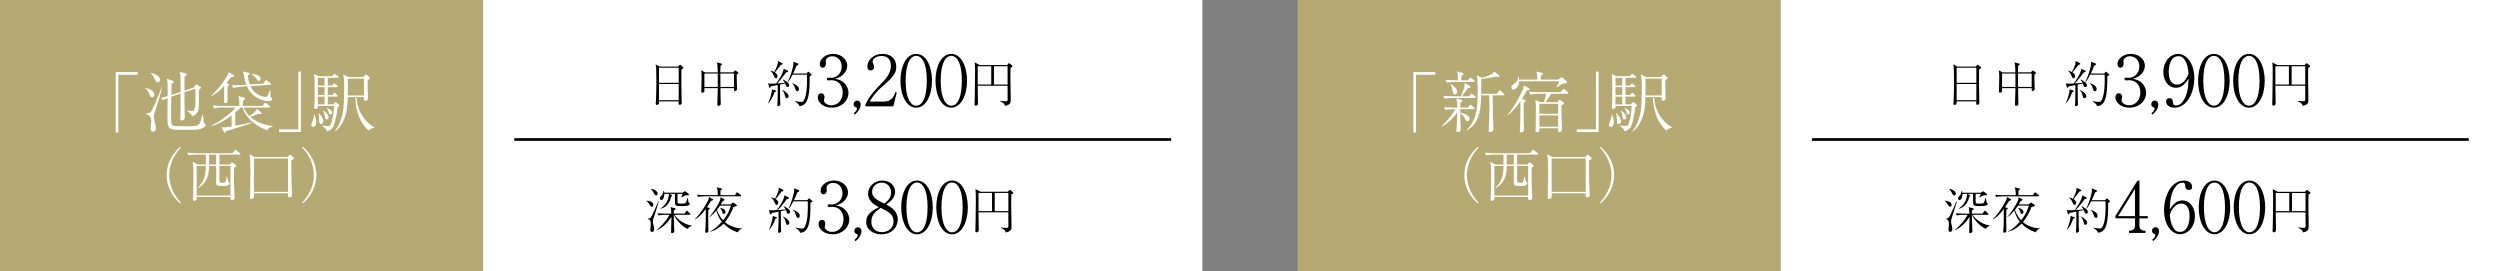
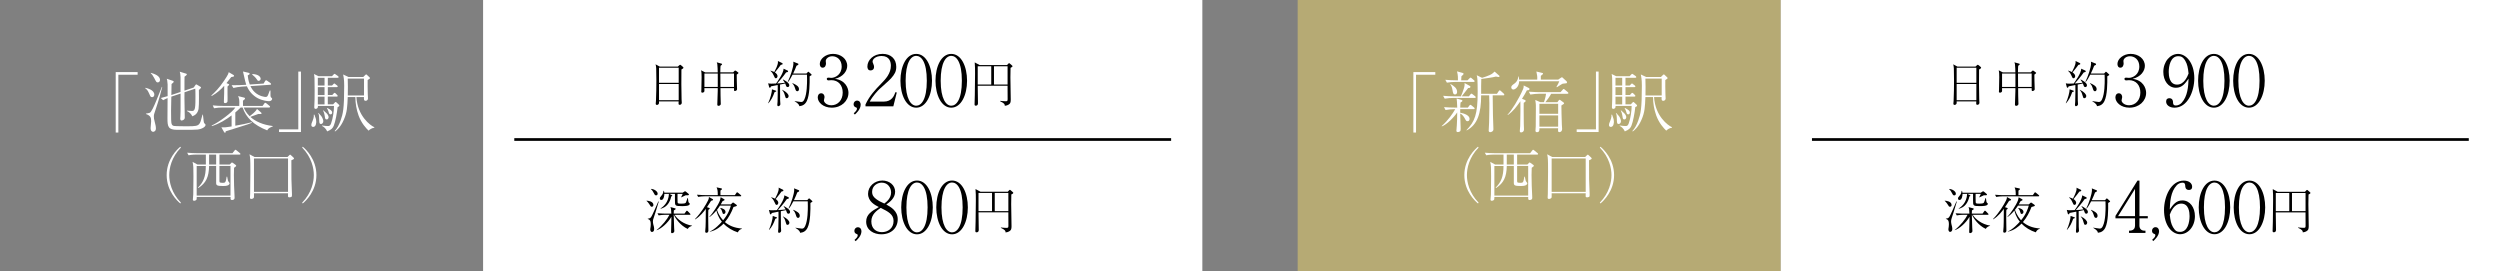
<svg xmlns="http://www.w3.org/2000/svg" id="_レイヤー_2" viewBox="0 0 1310 142.22">
  <rect x="0" y="0" width="1310" height="142.22" fill="#808080" stroke="none" />
  <defs>
    <style>.cls-1{fill:#fff;}.cls-2{fill:#b6aa74;}.cls-3{fill:none;stroke:#000;stroke-miterlimit:10;stroke-width:1.42px;}</style>
  </defs>
  <g id="_レイヤー_1-2">
-     <rect class="cls-2" width="253.14" height="142.22" />
    <rect class="cls-1" x="253.14" width="376.89" height="142.22" />
    <path class="cls-1" d="m60.63,37.77h11.49v1.39h-10.1v30.29h-1.39v-31.69Z" />
    <path class="cls-1" d="m79.71,50.9c-.77,0-.87-.28-1.46-1.67-.91-2.05-1.29-2.33-2.16-2.99v-.24c1.18.24,4.77,1.15,4.77,3.59,0,.45-.21,1.32-1.15,1.32Zm1.85,6.44c-.84,2.47-.94,2.72-.94,3.73,0,.87.07,1.29.49,2.92.28,1.04.59,2.33.59,3.27,0,1.6-1.15,1.81-1.46,1.81-.49,0-1.32-.35-1.32-1.98,0-.56.28-2.99.28-3.52,0-1.85-.24-2.96-2.72-3.83v-.21c.56-.07,1.22-.21,1.81-.35.56-.14,1.04-.91,1.78-2.33,1.11-2.19,2.44-5.57,4.77-11.38l.17.14c-.66,2.58-1.78,6.89-3.45,11.73Zm1.11-14.17c-.66,0-.73-.07-1.85-2.26-.84-1.6-1.15-1.88-1.85-2.58l.07-.17c1.5.42,4.81,1.46,4.81,3.66,0,.63-.31,1.36-1.18,1.36Zm20.82,24.72c-1.22.14-3.52.14-8.71.14h-1.95c-4.77,0-5.08-1.71-5.08-6.06,0-1.01.04-5.61.04-6.51,0-.59.03-3.69.03-4.07-1.08.45-1.39.59-2.33,1.12l-1.25-1.15c1.64-.42,3.34-.91,3.59-.98,0-.97.03-5.22,0-6.09-.14-2.05-.24-2.51-.45-3.03l3.17,1.08c.28.11.45.17.45.45,0,.38-.21.52-1.11,1.22,0,.94-.1,4.94-.1,5.78l4.81-1.6c0-1.22.03-6.96,0-7.73-.07-1.78-.21-2.26-.42-2.89l3.17.97c.35.1.56.17.56.42,0,.35-.8.94-1.22,1.22-.03.84-.03,1.01-.03,2.65v4.67l4.84-1.64.8-1.15c.21-.28.35-.49.49-.49.17,0,.45.17.56.24l1.6.97c.21.1.38.24.38.45,0,.17-.17.35-.28.45-.14.17-.63.59-.84.84,0,.21.17,7.77-.17,9.92-.17.94-.63,2.02-1.39,2.75-.49.45-.77.59-1.85,1.11-.73-1.46-1.74-2.3-2.85-2.75v-.24c.63.1,2.02.17,2.68.17.52,0,1.18,0,1.5-1.43.31-1.29.28-4.63.28-6.2,0-2.58-.04-3.27-.1-4.04l-5.64,1.88c0,.28-.03,2.75-.03,3.13,0,.63.17,9.54.17,10.17,0,1.29-1.57,1.53-1.64,1.53-.59,0-.73-.56-.73-1.08,0-.21.03-.59.07-.9.1-1.39.1-4.14.1-5.64v-6.51l-4.84,1.6c-.1,4.28-.14,6.02-.14,7.35,0,4.67.07,5.81.17,6.44.21,1.08.63,1.43,1.39,1.57.63.14,6.06.17,6.96.17,4.42,0,5.36-.24,6.16-1.11.7-.77.91-1.57,1.81-5.01h.21c.35,3.24.45,4.28.7,4.49.56.49.66.63.66.98,0,.83-1.57,2.05-4.18,2.37Z" />
    <path class="cls-1" d="m121.17,40.38c-.7.9-1.57,2.05-2.51,3.17l.91.38c.42.17.52.28.52.42,0,.17-.07.24-.87.97v3.87c0,.63.07,3.52,0,3.9-.07.59-.66.94-1.25.94-.66,0-.66-.45-.66-.63,0-.45.1-3.66.14-4.35.04-.73.04-1.39.04-4.11-1.64,1.85-3.41,3.55-6.58,5.4l-.14-.35c1.53-1.36,4.04-3.76,6.69-7.76,2.23-3.31,2.26-3.8,2.37-4.42l2.37,1.39c.24.14.45.28.45.52,0,.45-.42.49-1.46.66Zm21.76,25.84c-1.71.73-2.3.97-2.92,2.09-7.17-2.82-11.14-6.76-12.88-11.98h-1.01c-.77.77-1.57,1.57-2.82,2.61v6.93c3.17-.56,5.61-1.04,8.67-1.81v.28c-1.22.56-2.37.94-6.79,2.3-.24.07-6.79,2.12-6.89,2.16-.07.52-.17.8-.38.8-.17,0-.42-.28-.59-.56l-1.32-2.33c1.98.07,2.23.04,5.36-.45v-5.78c-2.75,2.09-6.3,4.32-10.34,5.61l-.1-.31c3.69-1.67,10.72-6.82,12.4-9.44h-6.69c-1.11,0-3.06.1-4.49.38l-.66-1.5c1.88.21,3.76.28,5.64.28h8.25c.14-3.17-.03-3.97-.63-5.15l3.13.77c.24.07.52.14.52.49s-.42.66-1.08,1.15c.03.45.03,2.37.03,2.75h10.24l.84-1.15c.17-.24.31-.52.56-.52s.49.21.66.35l1.53,1.25c.14.14.35.28.35.52,0,.31-.31.38-.56.38h-13.23c.31.77,1.08,2.58,3.1,4.56.66-.49,1.29-1.01,1.92-1.57,1.64-1.53,1.74-1.85,1.88-2.3l2.05,1.81c.21.17.38.31.38.56,0,.28-.28.35-.49.35-.31,0-.73,0-1.18-.04-.42.17-2.3.84-2.68.97-.97.38-1.11.42-1.53.56,2.54,2.3,6.48,4.18,11.8,4.8l-.03.17Zm-2.02-13.2c-.63,0-3.27-.24-5.78-1.53-2.58-1.36-4.6-3.59-5.75-6.27l-2.65.17c-1.46.1-3.34.42-4.42.7l-.94-1.43c3.24.03,5.54-.14,5.81-.14l1.85-.1c-.38-1.04-.49-1.64-1.71-6.96l2.86.66c.31.07.63.17.63.52s-.35.56-1.01.87c.1.94.28,2.65,1.08,4.77l7.24-.49.77-1.29c.17-.31.38-.45.52-.45.17,0,.38.11.66.31l1.6,1.15c.17.14.38.28.38.56,0,.31-.38.35-.52.35l-10.31.7c.66,1.32,1.32,2.33,2.33,3.24,2.4,2.19,5.29,2.44,5.64,2.44.8,0,1.04-.42,1.46-1.5.31-.77.49-1.25.7-1.88h.38c0,.38-.04,2.16,0,2.54.03.21.07.91.28,1.04.42.35.59.49.59.84,0,.31-.35,1.18-1.71,1.18Zm-5.4-10.65c-.45,0-.56-.17-1.01-.87-.49-.77-1.32-1.6-2.37-2.44l.14-.28c3.1.14,4.32,1.46,4.32,2.54,0,.63-.59,1.05-1.08,1.05Z" />
    <path class="cls-1" d="m157.7,69.18h-11.49v-1.39h10.1v-30.29h1.39v31.69Z" />
    <path class="cls-1" d="m164.07,66.5c-.66,0-.94-.45-.94-1.04,0-.56.17-.97.7-2.23.17-.42.77-1.88.59-3.13h.35c.04.14.1.31.63,1.81.14.38.31.98.31,1.85,0,.31,0,2.75-1.64,2.75Zm12.85-10.38c-.31,3.06-1.15,7.62-2.02,9.75-.49,1.22-1.22,2.09-3.48,2.99-.7-1.71-2.02-2.58-2.68-2.86v-.24c.98.18,2.89.28,3.03.28.73,0,1.22-.04,1.71-1.36.98-2.65,1.57-6.89,1.53-9.16h-8.43c.14,1.29-.8,1.53-1.15,1.53-.8,0-.8-.59-.73-1.5.28-2.79.14-14.28.1-14.62-.14-1.64-.17-1.71-.28-2.16l2.37,1.15h7.07l.77-.8c.38-.42.45-.42.59-.42s.17.04.63.35l1.15.8c.1.11.35.28.35.52,0,.35-.31.38-.52.38h-5.15v4.07h2.19l.63-.63c.38-.38.42-.45.59-.45.14,0,.21.04.59.38l.84.63c.14.14.35.31.35.52,0,.35-.31.38-.52.38h-4.67v4.14h2.33l.66-.73c.35-.38.38-.42.56-.42.21,0,.49.24.59.35l.73.73c.31.31.31.45.31.52,0,.31-.28.38-.52.38h-4.67v4.04h2.79l.77-.8c.35-.38.38-.42.56-.42s.17,0,.63.42l1.04.97c.1.07.28.28.28.49,0,.42-.49.59-.91.77Zm-6.86-15.36h-3.52v4.07h3.52v-4.07Zm0,4.91h-3.52v4.14h3.52v-4.14Zm0,4.98h-3.52v4.04h3.52v-4.04Zm-1.85,14.31c-.91,0-.91-.59-.98-2.92-.03-1.01-.07-2.05-.49-2.75l.17-.1c.21.28,1.29,1.43,1.5,1.71.63.91,1.01,2.05,1.01,2.58,0,.84-.56,1.5-1.22,1.5Zm2.96-2.37c-.73,0-.84-.52-.98-1.64-.1-.66-.28-1.81-.91-3.06l.14-.1c.28.31,1.64,1.43,1.85,1.7.7.77.91,1.5.91,1.92,0,.35-.21,1.18-1.01,1.18Zm2.05-2.65c-.66,0-.8-.38-1.15-1.67-.14-.52-.42-1.04-.77-1.53l.28-.14c1.67.94,2.47,1.39,2.47,2.4,0,.31-.17.94-.84.94Zm19.92,8.53c-1.29-1.25-3.73-3.79-5.26-7.97-1.11-3.1-1.67-6.37-1.67-9.64h-4c-.21,5.12-.31,7.94-2.02,11.84-1.71,3.97-3.69,5.5-4.56,6.16l-.28-.17c1.32-1.39,2.3-3.24,3.13-5.57,1.22-3.48,1.88-5.92,1.88-18.21,0-1.6-.1-3.24-.21-3.87,0-.31-.31-1.71-.35-2.02l2.79,1.32h7.77l1.04-1.04c.07-.07.31-.31.49-.31.14,0,.17.03.45.31l1.25,1.18c.21.17.28.31.28.45,0,.17-.1.24-.35.42-.14.07-.77.52-.87.59,0,1.85-.04,4.84.07,7.45,0,.35.1,1.85.1,2.19,0,.98-.84,1.25-1.22,1.25-1.01,0-.94-.9-.87-1.98h-3.97c.59,9.96,7.28,14.9,9.4,15.81v.24c-1.5.28-2.26.87-3.03,1.57Zm-2.4-27.3h-8.53c.14,1.88.07,6.72.03,8.84h8.5v-8.84Z" />
    <path class="cls-1" d="m94.49,106.62c-1.54-1.23-7.16-6.48-7.16-14.87s5.62-13.64,7.16-14.87l.31.43c-5.01,5.19-6.11,10.87-6.11,14.44s1.11,9.24,6.11,14.44l-.31.43Z" />
    <path class="cls-1" d="m125.49,81h-10.5v5.22h5.38l.89-.92s.21-.18.34-.18c.06,0,.12.03.43.25l1.41,1.01c.06.06.34.28.34.49,0,.12-.06.21-.21.34-.25.18-.68.52-.92.71-.06,1.05-.09,2.09-.09,3.81,0,3.44.15,7.56.34,11,0,.15.03.8.03.95,0,1.11-1.2,1.13-1.38,1.13-.68,0-.74-.46-.74-.8v-.8h-17.72c0,.28,0,1.01-.06,1.23-.12.4-.71.77-1.29.77-.68,0-.68-.49-.68-.68,0-.09.18-2.24.21-2.67.06-1.72.09-7.65.09-9.25,0-4.76,0-5.84-.46-7.8l2.58,1.41h4.39v-5.22h-5.13c-.61,0-2.49.06-3.93.37l-.74-1.35c1.6.15,3.5.25,5.1.25h18.64l1.11-1.41c.25-.34.37-.4.46-.4.15,0,.46.25.58.34l1.72,1.41c.12.12.31.25.31.46,0,.34-.34.34-.49.34Zm-4.7,5.96h-5.81v7.71c0,.58,0,.64.06.74.15.34,1.08.37,1.41.37,1.04,0,1.44,0,1.72-.62.34-.77.49-1.93.58-2.58h.28c.37,2,.4,2.21.86,2.77.34.4.43.58.43.74,0,.34-.37.77-.71.95-.83.43-2.24.43-2.73.43-3.26,0-3.62-.4-3.62-1.69v-8.82h-3.69c-.12,5.78-1.57,8.88-5.59,11.55l-.25-.21c2.79-2.76,4.12-5.68,4.12-11.33h-4.79v15.51h17.72v-15.51Zm-7.53-5.96h-3.69v5.22h3.69v-5.22Z" />
    <path class="cls-1" d="m153.69,83.52c-.31.15-.68.31-1.01.46l.03,9.95.28,7.8c0,.09,0,1.01-.03,1.11-.15.37-.74.58-1.23.58-.12,0-.8,0-.83-.52,0-.28.03-1.38.03-1.63h-17.85c-.03.34.06,1.84,0,2.15-.18.68-1.11.83-1.44.83-.61,0-.65-.4-.65-.8,0-.28.06-1.57.09-1.84.06-3.87.12-7.77.12-11.64,0-2.52,0-6.2-.18-7.56-.09-.62-.18-1.11-.28-1.57l2.64,1.44h17.23l.83-.8c.34-.34.43-.43.61-.43.09,0,.18.03.58.43l1.14,1.07c.12.12.31.31.31.52s-.21.34-.4.43Zm-2.76-.49h-17.85v17.51h17.85v-17.51Z" />
    <path class="cls-1" d="m158.33,106.19c5.01-5.19,6.11-10.87,6.11-14.44s-1.11-9.25-6.11-14.44l.31-.43c1.54,1.23,7.16,6.51,7.16,14.87s-5.62,13.64-7.16,14.87l-.31-.43Z" />
    <path d="m357.07,36.42c-.1,3.11-.03,12.22.08,15.67,0,.29.1,1.48.1,1.74,0,.93-.78,1.09-1.09,1.09-.6,0-.6-.44-.6-.65,0-.08.05-1.01.05-1.14h-10.3c.03.7.03.96-.05,1.17-.05.13-.39.68-1.01.68-.52,0-.65-.36-.65-.68,0-.26.1-1.35.13-1.58.16-2.23.21-8.74.21-10.51,0-6.87-.1-7.42-.44-8.51l2.21,1.19h9.47l.75-.67c.05-.05.29-.29.49-.29.1,0,.18.05.41.23l.99.86c.23.18.31.34.31.49,0,.29-.52.57-1.06.91Zm-1.43-.91h-10.32v7.88h10.32v-7.88Zm0,8.51h-10.32v8.48h10.32v-8.48Z" />
    <path d="m386.64,38.65c-.26.18-.31.23-.6.44,0,.88,0,1.76.05,3.4.03.39.13,4.18.13,4.23,0,.86-1.09.99-1.14.99-.52,0-.49-.44-.47-1.53h-7.08c0,1.84.05,5.84.13,7.47,0,.1.03.65.03.75,0,.88-.91,1.06-1.17,1.06-.65,0-.65-.49-.65-.8,0-.21.23-6.38.23-7.08v-1.4h-7c.03,1.45.03,1.61-.03,1.76-.16.34-.6.62-1.01.62-.44,0-.62-.23-.6-.6,0,0,.03-.7.05-.75.05-.88.13-4.64.13-6.8,0-1.58-.05-2.72-.29-3.58l2.13,1.09h6.61c-.03-1.01-.08-3.4-.21-4.23-.08-.54-.18-.75-.31-1.04l2.41.67c.21.05.39.1.39.31,0,.29-.41.57-.8.83-.05.6-.13,1.48-.13,3.45h6.72l.73-.75c.13-.16.31-.18.39-.18s.23.03.34.1l1.06.8c.26.21.29.23.29.34,0,.13-.13.26-.34.42Zm-10.53-.1h-7v7h7c.03-5.19.03-5.79,0-7Zm8.51,0h-7.16c0,1.09.03,3.24.05,7h7.11v-7Z" />
    <path d="m412.73,45.63c-.67,0-.83-.6-.96-1.01-.13-.47-.23-.67-.31-.88-.73.18-1.5.34-2.72.57,0,6.17.03,6.85.05,8.22,0,.34.13,1.82.13,2.08,0,.67-.8,1.04-1.09,1.04-.44,0-.52-.39-.52-.78,0-.26.13-1.35.13-1.58.13-2.9.1-7.6.08-8.74-2.65.52-2.96.6-3.53.7-.03.13-.26.73-.52.73-.05,0-.34,0-.44-.36l-.52-1.97c.7.18,1.06.18,1.76.18.6,0,1.45-.03,2.39-.08.67-.91,3.97-5.47,3.94-7.76l2.15,1.01c.13.08.21.21.21.39s-.05.39-1.04.54c-1.5,2.18-3.63,4.64-4.7,5.79,1.35-.08,2.7-.16,4.05-.34-.36-.65-.7-1.12-1.06-1.56l.16-.16c1.09.6,3.22,1.74,3.22,3.01,0,.52-.31.96-.86.96Zm-6.87,2.67c-.91,2.57-1.69,4.05-3.22,5.81l-.13-.08c1.06-2.1,2.08-5.94,2-7.24l1.95.7c.18.05.31.13.31.26,0,.16-.18.29-.91.54Zm3.24-14.29c-.7.99-.93,1.3-3.06,3.94.91.57,1.38,1.32,1.38,1.92,0,.47-.26,1.14-.86,1.14-.49,0-.65-.34-1.19-1.58-.57-1.3-1.17-1.84-1.66-2.31v-.13c1.19.36,1.61.57,2.02.75.67-1.3,1.92-3.68,1.92-5.19,0-.21-.03-.42-.05-.6l2.28,1.12c.1.05.21.13.21.34,0,.36-.16.47-.99.6Zm3.14,17.46c-.57,0-.65-.34-.96-1.45-.39-1.48-.62-1.82-1.45-2.91l.05-.08c2.36,1.17,3.35,2.46,3.35,3.29,0,.62-.41,1.14-.99,1.14Zm12.76-11.96c-.44.23-.54.31-.75.47.05,3.66.03,9.8-1.48,12.94-.83,1.74-2.13,2.54-3.92,2.72-.1-.57-.29-1.3-2.46-2.59v-.1c.52.08,2.88.49,3.37.49.73,0,1.22-.26,1.74-1.38,1.4-2.98,1.4-8.59,1.4-10.45,0-1.12-.03-1.92-.05-2.49h-7.55c-.39.73-1.4,2.75-2.33,3.79l-.18-.1c1.35-2.7,2.96-7.55,2.96-9.62,0-.54-.05-.67-.1-.88l2.54,1.01c.08.03.18.16.18.26,0,.21-.05.31-.1.39-.08.05-.78.39-.91.49-.47,1.25-.88,2.28-1.74,4.05h6.98l.6-.65c.21-.21.26-.29.36-.29.05,0,.16.08.34.21l1.25,1.14c.08.08.16.23.16.31,0,.13-.13.18-.29.29Zm-7.19,8.3c-.7,0-.86-.49-1.25-1.74-.44-1.43-1.06-2.05-1.37-2.36l.1-.16c1.97.91,3.37,1.71,3.37,3.11,0,.15,0,1.14-.86,1.14Z" />
    <path d="m444.59,48.67c0,4.19-3.64,7.75-8.74,7.75-4.52,0-7.35-2.83-7.35-5.37,0-1.18.59-2.17,1.8-2.17s1.76,1.07,1.76,1.98c0,.4-.33,1.47-.33,1.76,0,.92,1.32,2.54,3.93,2.54,3.27,0,5.92-2.61,5.92-6.65,0-3.79-2.24-6.5-5.95-6.5-.18,0-1.18.11-1.4.11s-.99,0-.99-.77c0-.55.44-.66.96-.66.18,0,1.18.11,1.4.11,2.06,0,5.44-1.73,5.44-5.95,0-3.56-2.46-5.37-4.89-5.37-2.2,0-3.45,1.4-3.45,2.5,0,.18.11,1.1.11,1.32,0,.84-.4,2.17-1.73,2.17-1.07,0-1.51-.99-1.51-1.95,0-2.72,3.16-5.29,6.91-5.29,4.12,0,7.46,2.61,7.46,6.28,0,2.65-2.09,5.77-6.43,6.8,5.47.73,7.09,4.81,7.09,7.35Z" />
    <path d="m447.94,60.02l-.59-.66c.88-.81,1.69-1.58,1.69-2.39,0-.37-.15-.59-.33-.62-.92-.29-1.43-.77-1.43-1.76s.74-1.87,1.84-1.87c1.25,0,1.87,1.03,1.87,2.09,0,2.46-2.24,4.48-3.05,5.22Z" />
    <path d="m468.11,55.72h-14.59v-.99c2.13-4.55,5-7.61,8.3-10.99,2.31-2.35,5-5.29,5-9.33,0-1.91-.66-5.07-4.85-5.07-3.2,0-4.74,1.73-4.74,2.9,0,.37.18.85.33,1.1.44.99.44,1.4.44,1.69,0,1.29-.81,1.87-1.8,1.87-1.29,0-1.69-.92-1.69-2.06,0-3.34,3.12-6.62,7.97-6.62,4.37,0,7.16,2.65,7.16,6.8,0,2.46-.88,3.93-2.72,6.03-.88,1.03-5.4,4.96-6.28,5.8-.48.48-3.2,3.23-4.92,6.39h7.35c4.34,0,5.47-3.16,6.14-4.96l.7.18-1.8,7.24Z" />
    <path d="m480.1,56.42c-5.18,0-8.27-6.62-8.27-14.11s3.01-14.07,8.27-14.07,8.27,6.62,8.27,14.07-3.09,14.11-8.27,14.11Zm0-27.15c-2.79,0-5.55,3.49-5.55,13.04s2.83,13.08,5.55,13.08c2.57,0,5.55-3.01,5.55-13.08s-2.98-13.04-5.55-13.04Z" />
    <path d="m498.47,56.42c-5.18,0-8.27-6.62-8.27-14.11s3.01-14.07,8.27-14.07,8.27,6.62,8.27,14.07-3.09,14.11-8.27,14.11Zm0-27.15c-2.79,0-5.55,3.49-5.55,13.04s2.83,13.08,5.55,13.08c2.57,0,5.55-3.01,5.55-13.08s-2.98-13.04-5.55-13.04Z" />
    <path d="m529.53,35.54c-.05,1.66-.08,3.35-.08,5.01,0,3.24.18,8.43.18,11.67,0,1.45-.31,1.87-.57,2.13-.08.1-.88.96-2.54,1.09-.05-.83-.08-1.22-2.46-2.39v-.21c.91.1,2.02.21,2.93.21s1.01-.18,1.01-1.25c0-.88-.03-4.75-.03-5.53v-1.35h-15.64c0,2.57.13,6.62.13,9.16,0,.26,0,1.3-1.19,1.3-.36,0-.6-.16-.6-.7,0-.75.13-4.12.13-4.83.08-3.73.13-7.76.13-11.18,0-1.69,0-4.44-.18-5.97l2.59,1.4h14.32l.8-.83s.16-.16.31-.16.31.13.39.21l1.25,1.09s.13.13.13.29c0,.34-.36.52-1.01.83Zm-10.12-.8h-7.08v9.55h7.08v-9.55Zm8.56,0h-7.13v9.55h7.13v-9.55Z" />
    <path d="m341.53,108.34c-.49,0-.67-.31-1.09-1.04-.16-.23-.91-1.45-1.63-2v-.16c.7.05,3.58.31,3.58,2.28,0,.54-.34.91-.86.91Zm.86,6.22c-.16.44-.26.88-.26,1.43,0,.41.05,1.04.18,1.53.34,1.25.47,1.71.47,2.41,0,1.48-.86,1.61-1.14,1.61-.75,0-.91-.86-.91-1.45,0-.26.03-.36.18-1.24.08-.49.08-.91.08-1.14,0-1.22,0-2.59-1.58-2.96v-.13c.88-.16,1.22-.23,1.69-.78.75-.91,3.4-7.34,3.87-8.3l.21.11c-.42,1.69-2.72,8.77-2.78,8.92Zm1.37-12.19c-.57,0-.8-.44-1.12-1.12-.41-.83-.91-1.63-1.56-2.15v-.13c1.82.08,3.53,1.35,3.53,2.49,0,.52-.26.91-.86.91Zm16.63,17.61c-3.94-1.79-6.59-5.73-7.26-7.42h-.1c.13,4.64.16,5.16.21,6.64.03.52.1,1.32.1,1.84,0,.96-.96,1.14-1.22,1.14-.47,0-.47-.39-.47-.65,0-2.21.18-5.76.18-7.96-1.92,3.37-5.45,6.35-7.78,7.08v-.1c2.98-2.33,5.65-5.76,6.74-7.99h-2.33c-.88,0-2.33.1-3.32.31l-.62-1.12c1.95.16,3.84.18,4.33.18h2.93c-.1-2.28-.13-2.54-.49-3.42l2.28.6c.26.08.49.16.49.36,0,.18-.21.31-.34.42-.21.13-.34.21-.62.36-.05.49-.05.6-.08,1.69h5.65l.86-1.19c.13-.18.26-.34.41-.34.18,0,.36.18.49.31l1.14,1.19c.13.13.23.23.23.39,0,.23-.21.26-.39.26h-7.94c1.43,2.23,4.75,5.01,9.16,5.68v.13c-.62.15-1.84.65-2.26,1.61Zm-3.22-11.98c-3.48,0-3.5-.21-3.5-2.98v-3.45h-3.01l1.09.52c.1.08.52.26.52.49,0,.16-.31.26-.54.34-.1.57-.39,1.82-1.17,3.16-1.48,2.59-3.76,3.14-4.44,3.32v-.15c1.14-.75,4.23-2.98,4.41-7.68h-2.41c0,.7-.21,3.22-1.63,3.22-.75,0-.75-.78-.75-.8,0-.44.13-.6.99-1.63.57-.65.8-1.4.93-2.39h.16c.13.23.23.44.29.99h9.62l.8-.52c.26-.18.31-.21.44-.21.16,0,.29.1.52.26l1.12.93c.26.21.39.34.39.54,0,.44-.8.39-1.69.36-.36.18-2,.96-2.31,1.09l-.08-.08c.26-.49.6-1.27.83-1.76h-2.72c0,.57-.05,3.79.03,4.44.05.65.52.7,1.92.7.6,0,1.95-.03,2.31-.41.23-.26.78-1.95.96-2.52h.21c.18,1.66.23,2.23.57,2.49.39.29.41.31.41.57,0,1.17-2.96,1.17-4.25,1.17Z" />
    <path d="m372.6,105.22c-.42.65-1.01,1.66-2.15,3.35l1.12.36c.13.03.31.13.31.29s-.05.23-.13.31c-.08.08-.49.36-.57.44-.05.86-.08,1.35-.08,4,0,1.45.03,5.06.08,6.43.03.18.03.36.03.39,0,1.06-.75,1.19-1.01,1.19-.65,0-.67-.44-.67-.73,0-.23.16-2,.18-2.36.08-1.61.08-2.39.13-9.44-.88,1.19-2.85,3.92-5.63,5.53l-.05-.18c3.32-3.37,5.76-7.57,6.85-9.75.36-.7.41-1.01.47-1.82l1.89,1.06c.16.08.29.18.29.34,0,.36-.62.49-1.04.6Zm15.41-2.36h-18.86c-.91,0-2.33.11-3.32.31l-.62-1.14c1.95.18,3.84.21,4.31.21h6.59c0-2.39-.16-2.98-.62-4.07l2.46.52c.18.03.39.16.39.36,0,.16-.13.26-.29.36-.21.16-.29.21-.54.44v2.39h7.57l.78-1.14c.21-.31.31-.34.39-.34.13,0,.39.18.49.26l1.4,1.17c.13.1.26.21.26.42,0,.23-.21.26-.39.26Zm-1.37,18.91c-2.83-.91-5.45-2.44-7.47-4.59-1.4,1.4-3.94,3.63-7.19,4.23l-.05-.11c2.59-1.01,5.45-4.12,6.33-5.13-2.1-2.59-2.62-4.83-2.83-5.89-1.69,2-2.88,2.9-3.61,3.45l-.13-.08c1.53-1.58,4.75-6.28,5.6-8.74.13-.39.29-1.14.34-1.56l1.74.98c.16.11.31.21.31.34,0,.08-.05.23-.23.36-.08.08-.67.29-.8.34-.29.54-.54,1.01-.99,1.74h5.29l.78-.75c.08-.08.26-.23.41-.23s.34.13.49.26l1.22.88c.13.1.29.23.29.39,0,.21-.23.36-.47.42-.88.23-.99.26-1.32.39-1.06,2.85-2.52,5.58-4.49,7.91,1.92,1.66,4.82,3.11,8.85,3.35v.23c-.75.08-1.69.8-2.08,1.81Zm-9.36-14.03c-.67,1.06-1.01,1.48-1.58,2.21,1.09,3.19,2.65,4.88,3.22,5.47,2.75-3.27,3.58-6.12,4.05-7.68h-5.68Zm1.97,4.38c-.54,0-.6-.31-.83-1.17-.1-.44-.39-1.24-.99-1.79l.08-.21c1.04.21,2.65.78,2.65,2.1,0,.68-.49,1.06-.91,1.06Z" />
    <path d="m413.14,111.99c-.67,0-.83-.6-.96-1.01-.13-.47-.23-.67-.31-.88-.73.18-1.5.34-2.72.57,0,6.17.03,6.85.05,8.22,0,.34.13,1.82.13,2.08,0,.67-.8,1.04-1.09,1.04-.44,0-.52-.39-.52-.78,0-.26.13-1.35.13-1.58.13-2.9.1-7.6.08-8.74-2.65.52-2.96.6-3.53.7-.03.13-.26.73-.52.73-.05,0-.34,0-.44-.36l-.52-1.97c.7.18,1.06.18,1.76.18.6,0,1.45-.03,2.39-.08.67-.91,3.97-5.47,3.94-7.76l2.15,1.01c.13.08.21.21.21.39s-.05.39-1.04.54c-1.5,2.18-3.63,4.64-4.7,5.79,1.35-.08,2.7-.16,4.05-.34-.36-.65-.7-1.12-1.06-1.56l.16-.16c1.09.6,3.22,1.74,3.22,3.01,0,.52-.31.96-.86.96Zm-6.87,2.67c-.91,2.57-1.69,4.05-3.22,5.81l-.13-.08c1.06-2.1,2.08-5.94,2-7.24l1.95.7c.18.05.31.13.31.26,0,.16-.18.29-.91.54Zm3.24-14.29c-.7.99-.93,1.3-3.06,3.94.91.57,1.37,1.32,1.37,1.92,0,.47-.26,1.14-.86,1.14-.49,0-.65-.34-1.19-1.58-.57-1.3-1.17-1.84-1.66-2.31v-.13c1.19.36,1.61.57,2.02.75.67-1.3,1.92-3.68,1.92-5.19,0-.21-.03-.42-.05-.6l2.28,1.12c.1.05.21.13.21.34,0,.36-.16.47-.99.6Zm3.14,17.46c-.57,0-.65-.34-.96-1.45-.39-1.48-.62-1.82-1.45-2.91l.05-.08c2.36,1.17,3.35,2.46,3.35,3.29,0,.62-.41,1.14-.99,1.14Zm12.76-11.96c-.44.23-.55.31-.75.47.05,3.66.03,9.8-1.48,12.94-.83,1.74-2.13,2.54-3.92,2.72-.1-.57-.29-1.3-2.46-2.59v-.1c.52.08,2.88.49,3.37.49.73,0,1.22-.26,1.74-1.38,1.4-2.98,1.4-8.59,1.4-10.45,0-1.12-.03-1.92-.05-2.49h-7.55c-.39.73-1.4,2.75-2.33,3.79l-.18-.1c1.35-2.7,2.96-7.55,2.96-9.62,0-.54-.05-.67-.1-.88l2.54,1.01c.08.03.18.16.18.26,0,.21-.05.31-.1.39-.08.05-.78.39-.91.49-.47,1.25-.88,2.28-1.74,4.05h6.98l.6-.65c.21-.21.26-.29.36-.29.05,0,.16.08.34.21l1.25,1.14c.08.08.16.23.16.31,0,.13-.13.18-.29.29Zm-7.19,8.3c-.7,0-.86-.49-1.25-1.74-.44-1.43-1.06-2.05-1.37-2.36l.1-.16c1.97.91,3.37,1.71,3.37,3.11,0,.15,0,1.14-.86,1.14Z" />
-     <path d="m445.01,115.03c0,4.19-3.64,7.75-8.74,7.75-4.52,0-7.35-2.83-7.35-5.37,0-1.18.59-2.17,1.8-2.17s1.76,1.07,1.76,1.98c0,.4-.33,1.47-.33,1.76,0,.92,1.32,2.54,3.93,2.54,3.27,0,5.92-2.61,5.92-6.65,0-3.79-2.24-6.5-5.95-6.5-.18,0-1.18.11-1.4.11s-.99,0-.99-.77c0-.55.44-.66.96-.66.18,0,1.18.11,1.4.11,2.06,0,5.44-1.73,5.44-5.95,0-3.56-2.46-5.37-4.89-5.37-2.2,0-3.45,1.4-3.45,2.5,0,.18.11,1.1.11,1.32,0,.84-.4,2.17-1.73,2.17-1.07,0-1.51-.99-1.51-1.95,0-2.72,3.16-5.29,6.91-5.29,4.12,0,7.46,2.61,7.46,6.28,0,2.65-2.09,5.77-6.43,6.8,5.47.73,7.09,4.81,7.09,7.35Z" />
    <path d="m448.35,126.38l-.59-.66c.88-.81,1.69-1.58,1.69-2.39,0-.37-.15-.59-.33-.62-.92-.29-1.43-.77-1.43-1.76s.74-1.87,1.84-1.87c1.25,0,1.87,1.03,1.87,2.09,0,2.46-2.24,4.48-3.05,5.22Z" />
    <path d="m461.84,122.78c-3.89,0-7.97-2.1-7.97-6.65,0-3.71,2.76-5.47,6.65-7.64-2.06-1.03-5.66-2.87-5.66-6.98,0-3.86,3.42-6.91,7.5-6.91,3.67,0,6.69,2.43,6.69,5.84s-2.9,5.51-4.63,6.72c2.24,1.25,5.99,3.27,5.99,7.75s-3.31,7.86-8.56,7.86Zm-.37-13.85c-2.02,1.4-4.89,3.38-4.89,7.09s2.42,5.62,5.55,5.62,6.1-2.02,6.1-5.84c0-3.45-2.79-4.96-6.76-6.87Zm.59-13.23c-2.2,0-5.07,1.54-5.07,4.81,0,1.8.81,2.79,2.13,3.79,1.1.85,2.65,1.69,4.26,2.35,1.03-.77,3.56-2.68,3.56-5.8,0-2.39-1.65-5.14-4.89-5.14Z" />
    <path d="m480.51,122.78c-5.18,0-8.27-6.62-8.27-14.11s3.01-14.07,8.27-14.07,8.27,6.62,8.27,14.07-3.09,14.11-8.27,14.11Zm0-27.15c-2.79,0-5.55,3.49-5.55,13.04s2.83,13.08,5.55,13.08c2.57,0,5.55-3.01,5.55-13.08s-2.98-13.04-5.55-13.04Z" />
    <path d="m498.88,122.78c-5.18,0-8.27-6.62-8.27-14.11s3.01-14.07,8.27-14.07,8.27,6.62,8.27,14.07-3.09,14.11-8.27,14.11Zm0-27.15c-2.79,0-5.55,3.49-5.55,13.04s2.83,13.08,5.55,13.08c2.57,0,5.55-3.01,5.55-13.08s-2.98-13.04-5.55-13.04Z" />
    <path d="m529.94,101.9c-.05,1.66-.08,3.35-.08,5.01,0,3.24.18,8.43.18,11.67,0,1.45-.31,1.87-.57,2.13-.08.1-.88.96-2.54,1.09-.05-.83-.08-1.22-2.46-2.39v-.21c.91.1,2.02.21,2.93.21s1.01-.18,1.01-1.25c0-.88-.03-4.75-.03-5.53v-1.35h-15.64c0,2.57.13,6.62.13,9.16,0,.26,0,1.3-1.19,1.3-.36,0-.6-.16-.6-.7,0-.75.13-4.12.13-4.83.08-3.73.13-7.76.13-11.18,0-1.69,0-4.44-.18-5.97l2.59,1.4h14.32l.8-.83s.16-.16.31-.16.31.13.39.21l1.25,1.09s.13.13.13.29c0,.34-.36.52-1.01.83Zm-10.12-.8h-7.08v9.55h7.08v-9.55Zm8.56,0h-7.13v9.55h7.13v-9.55Z" />
    <line class="cls-3" x1="269.49" y1="73.1" x2="613.67" y2="73.1" />
    <rect class="cls-2" x="679.98" width="253.14" height="142.22" />
    <rect class="cls-1" x="933.11" width="376.89" height="142.22" />
    <path class="cls-1" d="m740.61,37.77h11.49v1.39h-10.1v30.29h-1.39v-31.69Z" />
    <path class="cls-1" d="m772.18,57.2h-7.03v1.85c2.12.38,4.91,1.39,4.91,3.24,0,1.04-.73,1.22-1.08,1.22-.66,0-.77-.21-1.46-1.5-.28-.56-1.18-2.05-2.37-2.51.04,1.12.24,7.31.24,8.01,0,.8-.1,1.11-.31,1.29-.28.24-.73.42-1.15.42-.77,0-.77-.52-.77-.8,0-.21.17-2.26.21-2.71.1-1.53.21-4.28.21-6.83-1.57,2.47-5.5,6.44-8.04,7.35l-.1-.17c3.41-3.03,5.71-6.44,7.1-8.84h-.59c-1.11,0-3.06.14-4.49.42l-.8-1.5c1.91.14,3.83.24,5.78.24h1.15c-.14-3.24-.17-3.59-.31-4.77l2.54.73c.14.04.49.17.49.49,0,.28-.45.56-.98.87-.07.7-.14,1.18-.17,2.68h4l.73-.97c.28-.35.38-.49.56-.49.21,0,.52.24.66.35l1.25,1.04c.17.14.35.28.35.56,0,.31-.28.35-.52.35Zm.59-5.88h-11.28c-1.08,0-3.03.1-4.46.38l-.84-1.5c1.92.17,3.87.28,5.78.28h3.55c.52-1.18,1.18-2.99,1.39-3.66.45-1.32.63-2.19.52-3.31l2.86,1.57c.17.11.21.28.21.42,0,.63-.7.63-1.18.63-1.15,1.43-2.3,2.93-3.38,4.35h3.76l.8-1.01c.1-.14.35-.42.52-.42.21,0,.49.24.63.35l1.29,1.01c.17.14.35.28.35.52,0,.31-.28.38-.52.38Zm-.59-8.39h-9.54c-1.08,0-3.06.11-4.46.38l-.84-1.5c1.91.17,3.87.28,5.78.28h.84c.03-.9.07-2.68-.49-4.7l2.99.84c.24.07.45.21.45.49,0,.31-.66.84-1.11,1.22-.04.28-.1,1.43-.14,2.16h3.31l1.01-1.01c.35-.35.42-.42.56-.42.21,0,.45.21.63.35l1.18,1.01c.21.17.35.28.35.52,0,.31-.28.38-.52.38Zm-9.75,6.55c-.94,0-1.04-.73-1.32-2.26-.28-1.46-.42-2.02-1.18-3.03l.21-.14c1.74,1.01,3.38,2.19,3.38,4.07,0,.21,0,1.36-1.08,1.36Zm25.31.49h-5.57c0,.28.14,9.3.14,10.41,0,.24.24,7.03.24,7.35,0,1.22-1.29,1.53-1.67,1.53-.77,0-.8-.63-.8-.87,0-.59.17-3.55.21-4.21.14-5.26.14-9.23.14-10.03,0-1.36-.03-2.82-.1-4.18h-4.21c0,9.4-1.91,15.39-7.56,18.35l-.14-.14c4.35-4.46,5.88-8.11,5.88-20.02,0-2.79-.07-5.57-.14-6.65-.07-.84-.21-1.53-.35-2.09l2.79,1.36c1.39-.38,2.75-.91,4.04-1.46,1.04-.45,1.95-1.18,2.54-1.81l2.37,2.09c.17.17.21.24.21.38,0,.21-.14.38-.52.38-.21,0-.28,0-1.39-.24-1.5.45-5.75,1.01-7.66,1.25-.14,2.16-.04,5.61-.07,7.77h8.29l.87-1.32c.1-.14.35-.49.59-.49.14,0,.28.07.66.42l1.39,1.25c.07.07.35.38.35.59,0,.38-.35.38-.52.38Z" />
    <path class="cls-1" d="m801.08,47.21c-.14.04-.84.14-1.01.14-.56,1.12-1.32,2.54-2.54,4.42l1.39.56c.24.1.52.24.52.52,0,.24-.1.38-.24.49-.1.1-.66.45-.77.56-.03,1.29-.03,1.67-.03,3.24,0,2.4,0,5.08.07,7.73,0,.42.1,2.44.1,2.89,0,1.39-1.11,1.64-1.5,1.64-.52,0-.7-.31-.7-.73,0-.38.21-2.16.21-2.58.17-4.49.14-12.08.1-13.02-1.95,2.75-3.66,5.15-6.58,7.21l-.14-.18c1.95-1.95,5.92-8.18,8.11-13.37.38-.9.35-1.53.35-1.95l2.72,1.36c.14.07.31.17.31.52,0,.28-.17.45-.38.56Zm19.78-3.59c-.1.07-1.71.17-2.02.24-.56.28-.73.35-3.06,1.88l-.17-.28c.73-1.25,1.11-1.92,1.46-2.89h-21.03c-.07,2.99-2.09,4.35-3.06,4.35-.73,0-1.08-.66-1.08-1.15,0-.77.52-1.15,1.67-1.98,1.64-1.22,1.88-2.58,2.05-3.73h.21c.1.77.17,1.15.17,1.67h9.51c.07-1.64,0-2.09-.45-4.25l2.92.7c.35.07.56.14.56.42,0,.24-.1.31-1.15,1.15v1.98h9.09l1.22-.84c.24-.17.66-.42.77-.42.14,0,.17.07.59.45l1.78,1.64c.21.21.28.38.28.52,0,.24-.14.45-.24.52Zm.45,5.54h-8.53c-.66,1.36-2.23,3.48-3,4.39h6.3l.52-.73c.14-.17.42-.56.59-.56.14,0,.45.21.59.31l1.5,1.11s.31.21.31.42c0,.24-.21.38-.31.45-.63.38-.7.42-1.11.73,0,.59.1,7.24.24,10.06,0,.35.14,1.85.14,2.16,0,1.5-1.04,1.74-1.39,1.74-.8,0-.8-.49-.7-2.02h-9.82c.04.84.1,2.05-1.25,2.05-.8,0-.8-.59-.8-.84,0-.35.14-1.88.14-2.19.07-3.1.07-6.2.07-9.3,0-1.64,0-2.37-.07-2.79,0-.14-.24-1.78-.24-1.78l2.61,1.15h1.95c.24-.7.84-2.44,1.08-4.39h-3.73c-1.22,0-3.17.18-4.49.42l-.8-1.5c2.61.21,5.12.24,5.78.24h10.83l1.08-1.22c.17-.24.35-.45.56-.45.14,0,.52.28.63.38l1.5,1.25c.17.14.35.28.35.52,0,.31-.28.35-.52.35Zm-4.84,5.22h-9.82v5.26h9.82v-5.26Zm0,6.09h-9.82v5.92h9.82v-5.92Z" />
    <path class="cls-1" d="m837.67,69.18h-11.49v-1.39h10.1v-30.29h1.39v31.69Z" />
    <path class="cls-1" d="m844.04,66.5c-.66,0-.94-.45-.94-1.04,0-.56.17-.97.7-2.23.17-.42.77-1.88.59-3.13h.35c.03.14.1.31.63,1.81.14.38.31.98.31,1.85,0,.31,0,2.75-1.64,2.75Zm12.85-10.38c-.31,3.06-1.15,7.62-2.02,9.75-.49,1.22-1.22,2.09-3.48,2.99-.7-1.71-2.02-2.58-2.68-2.86v-.24c.98.18,2.89.28,3.03.28.73,0,1.22-.04,1.71-1.36.97-2.65,1.57-6.89,1.53-9.16h-8.43c.14,1.29-.8,1.53-1.15,1.53-.8,0-.8-.59-.73-1.5.28-2.79.14-14.28.1-14.62-.14-1.64-.17-1.71-.28-2.16l2.37,1.15h7.07l.77-.8c.38-.42.45-.42.59-.42s.17.04.63.35l1.15.8c.1.11.35.28.35.52,0,.35-.31.38-.52.38h-5.15v4.07h2.19l.63-.63c.38-.38.42-.45.59-.45.14,0,.21.04.59.38l.84.63c.14.14.35.31.35.52,0,.35-.31.38-.52.38h-4.66v4.14h2.33l.66-.73c.35-.38.38-.42.56-.42.21,0,.49.24.59.35l.73.73c.31.31.31.45.31.52,0,.31-.28.38-.52.38h-4.66v4.04h2.79l.77-.8c.35-.38.38-.42.56-.42s.17,0,.63.42l1.04.97c.1.07.28.28.28.49,0,.42-.49.59-.91.77Zm-6.86-15.36h-3.52v4.07h3.52v-4.07Zm0,4.91h-3.52v4.14h3.52v-4.14Zm0,4.98h-3.52v4.04h3.52v-4.04Zm-1.84,14.31c-.91,0-.91-.59-.98-2.92-.03-1.01-.07-2.05-.49-2.75l.17-.1c.21.28,1.29,1.43,1.5,1.71.63.91,1.01,2.05,1.01,2.58,0,.84-.56,1.5-1.22,1.5Zm2.96-2.37c-.73,0-.83-.52-.97-1.64-.1-.66-.28-1.81-.91-3.06l.14-.1c.28.31,1.64,1.43,1.84,1.7.7.77.91,1.5.91,1.92,0,.35-.21,1.18-1.01,1.18Zm2.05-2.65c-.66,0-.8-.38-1.15-1.67-.14-.52-.42-1.04-.77-1.53l.28-.14c1.67.94,2.47,1.39,2.47,2.4,0,.31-.17.94-.84.94Zm19.92,8.53c-1.29-1.25-3.73-3.79-5.26-7.97-1.11-3.1-1.67-6.37-1.67-9.64h-4c-.21,5.12-.31,7.94-2.02,11.84-1.71,3.97-3.69,5.5-4.56,6.16l-.28-.17c1.32-1.39,2.3-3.24,3.13-5.57,1.22-3.48,1.88-5.92,1.88-18.21,0-1.6-.1-3.24-.21-3.87,0-.31-.31-1.71-.35-2.02l2.79,1.32h7.76l1.04-1.04c.07-.07.31-.31.49-.31.14,0,.17.03.45.31l1.25,1.18c.21.17.28.31.28.45,0,.17-.1.24-.35.42-.14.07-.77.52-.87.59,0,1.85-.03,4.84.07,7.45,0,.35.1,1.85.1,2.19,0,.98-.84,1.25-1.22,1.25-1.01,0-.94-.9-.87-1.98h-3.97c.59,9.96,7.28,14.9,9.4,15.81v.24c-1.5.28-2.26.87-3.03,1.57Zm-2.4-27.3h-8.53c.14,1.88.07,6.72.04,8.84h8.5v-8.84Z" />
    <path class="cls-1" d="m774.47,106.62c-1.54-1.23-7.16-6.48-7.16-14.87s5.62-13.64,7.16-14.87l.31.43c-5.01,5.19-6.11,10.87-6.11,14.44s1.11,9.24,6.11,14.44l-.31.43Z" />
    <path class="cls-1" d="m805.47,81h-10.5v5.22h5.37l.89-.92s.21-.18.34-.18c.06,0,.12.03.43.25l1.41,1.01c.06.06.34.28.34.49,0,.12-.06.21-.21.34-.25.18-.68.52-.92.71-.06,1.05-.09,2.09-.09,3.81,0,3.44.15,7.56.34,11,0,.15.03.8.03.95,0,1.11-1.2,1.13-1.38,1.13-.68,0-.74-.46-.74-.8v-.8h-17.72c0,.28,0,1.01-.06,1.23-.12.4-.71.77-1.29.77-.68,0-.68-.49-.68-.68,0-.09.18-2.24.21-2.67.06-1.72.09-7.65.09-9.25,0-4.76,0-5.84-.46-7.8l2.58,1.41h4.39v-5.22h-5.13c-.61,0-2.49.06-3.93.37l-.74-1.35c1.6.15,3.5.25,5.1.25h18.64l1.11-1.41c.25-.34.37-.4.46-.4.15,0,.46.25.58.34l1.72,1.41c.12.12.31.25.31.46,0,.34-.34.34-.49.34Zm-4.7,5.96h-5.8v7.71c0,.58,0,.64.06.74.15.34,1.07.37,1.41.37,1.04,0,1.44,0,1.72-.62.34-.77.49-1.93.58-2.58h.28c.37,2,.4,2.21.86,2.77.34.4.43.58.43.74,0,.34-.37.77-.71.95-.83.43-2.24.43-2.73.43-3.26,0-3.62-.4-3.62-1.69v-8.82h-3.69c-.12,5.78-1.57,8.88-5.59,11.55l-.25-.21c2.79-2.76,4.12-5.68,4.12-11.33h-4.79v15.51h17.72v-15.51Zm-7.53-5.96h-3.69v5.22h3.69v-5.22Z" />
    <path class="cls-1" d="m833.67,83.52c-.31.15-.68.31-1.01.46l.03,9.95.28,7.8c0,.09,0,1.01-.03,1.11-.15.37-.74.58-1.23.58-.12,0-.8,0-.83-.52,0-.28.03-1.38.03-1.63h-17.85c-.03.34.06,1.84,0,2.15-.18.68-1.11.83-1.44.83-.61,0-.65-.4-.65-.8,0-.28.06-1.57.09-1.84.06-3.87.12-7.77.12-11.64,0-2.52,0-6.2-.18-7.56-.09-.62-.18-1.11-.28-1.57l2.64,1.44h17.23l.83-.8c.34-.34.43-.43.61-.43.09,0,.18.03.58.43l1.14,1.07c.12.12.31.31.31.52s-.21.34-.4.43Zm-2.76-.49h-17.85v17.51h17.85v-17.51Z" />
    <path class="cls-1" d="m838.31,106.19c5.01-5.19,6.11-10.87,6.11-14.44s-1.11-9.25-6.11-14.44l.31-.43c1.54,1.23,7.16,6.51,7.16,14.87s-5.62,13.64-7.16,14.87l-.31-.43Z" />
    <path d="m1037.04,36.42c-.1,3.11-.03,12.22.08,15.67,0,.29.1,1.48.1,1.74,0,.93-.78,1.09-1.09,1.09-.6,0-.6-.44-.6-.65,0-.08.05-1.01.05-1.14h-10.3c.03.7.03.96-.05,1.17-.05.13-.39.68-1.01.68-.52,0-.65-.36-.65-.68,0-.26.1-1.35.13-1.58.16-2.23.21-8.74.21-10.51,0-6.87-.1-7.42-.44-8.51l2.21,1.19h9.47l.75-.67c.05-.05.29-.29.49-.29.1,0,.18.05.42.23l.99.86c.23.18.31.34.31.49,0,.29-.52.57-1.06.91Zm-1.43-.91h-10.32v7.88h10.32v-7.88Zm0,8.51h-10.32v8.48h10.32v-8.48Z" />
    <path d="m1066.61,38.65c-.26.18-.31.23-.6.44,0,.88,0,1.76.05,3.4.03.39.13,4.18.13,4.23,0,.86-1.09.99-1.14.99-.52,0-.49-.44-.47-1.53h-7.08c0,1.84.05,5.84.13,7.47,0,.1.03.65.03.75,0,.88-.91,1.06-1.17,1.06-.65,0-.65-.49-.65-.8,0-.21.23-6.38.23-7.08v-1.4h-7c.03,1.45.03,1.61-.03,1.76-.16.34-.6.62-1.01.62-.44,0-.62-.23-.6-.6,0,0,.03-.7.05-.75.05-.88.13-4.64.13-6.8,0-1.58-.05-2.72-.29-3.58l2.13,1.09h6.61c-.03-1.01-.08-3.4-.21-4.23-.08-.54-.18-.75-.31-1.04l2.41.67c.21.05.39.1.39.31,0,.29-.42.57-.8.83-.05.6-.13,1.48-.13,3.45h6.72l.73-.75c.13-.16.31-.18.39-.18s.23.03.34.1l1.06.8c.26.21.29.23.29.34,0,.13-.13.26-.34.42Zm-10.53-.1h-7v7h7c.03-5.19.03-5.79,0-7Zm8.51,0h-7.16c0,1.09.03,3.24.05,7h7.11v-7Z" />
    <path d="m1092.7,45.63c-.67,0-.83-.6-.96-1.01-.13-.47-.23-.67-.31-.88-.73.18-1.5.34-2.72.57,0,6.17.03,6.85.05,8.22,0,.34.13,1.82.13,2.08,0,.67-.8,1.04-1.09,1.04-.44,0-.52-.39-.52-.78,0-.26.13-1.35.13-1.58.13-2.9.1-7.6.08-8.74-2.65.52-2.96.6-3.53.7-.03.13-.26.73-.52.73-.05,0-.34,0-.44-.36l-.52-1.97c.7.18,1.06.18,1.76.18.6,0,1.45-.03,2.39-.08.67-.91,3.97-5.47,3.94-7.76l2.15,1.01c.13.08.21.21.21.39s-.05.39-1.04.54c-1.5,2.18-3.63,4.64-4.7,5.79,1.35-.08,2.7-.16,4.05-.34-.36-.65-.7-1.12-1.06-1.56l.16-.16c1.09.6,3.22,1.74,3.22,3.01,0,.52-.31.96-.86.96Zm-6.87,2.67c-.91,2.57-1.69,4.05-3.22,5.81l-.13-.08c1.06-2.1,2.08-5.94,2-7.24l1.95.7c.18.05.31.13.31.26,0,.16-.18.29-.91.54Zm3.24-14.29c-.7.99-.93,1.3-3.06,3.94.91.57,1.38,1.32,1.38,1.92,0,.47-.26,1.14-.86,1.14-.49,0-.65-.34-1.19-1.58-.57-1.3-1.17-1.84-1.66-2.31v-.13c1.19.36,1.61.57,2.02.75.67-1.3,1.92-3.68,1.92-5.19,0-.21-.03-.42-.05-.6l2.28,1.12c.1.05.21.13.21.34,0,.36-.16.47-.99.6Zm3.14,17.46c-.57,0-.65-.34-.96-1.45-.39-1.48-.62-1.82-1.45-2.91l.05-.08c2.36,1.17,3.35,2.46,3.35,3.29,0,.62-.42,1.14-.99,1.14Zm12.76-11.96c-.44.23-.54.31-.75.47.05,3.66.03,9.8-1.48,12.94-.83,1.74-2.13,2.54-3.92,2.72-.1-.57-.29-1.3-2.46-2.59v-.1c.52.08,2.88.49,3.37.49.73,0,1.22-.26,1.74-1.38,1.4-2.98,1.4-8.59,1.4-10.45,0-1.12-.03-1.92-.05-2.49h-7.55c-.39.73-1.4,2.75-2.33,3.79l-.18-.1c1.35-2.7,2.96-7.55,2.96-9.62,0-.54-.05-.67-.1-.88l2.54,1.01c.08.03.18.16.18.26,0,.21-.05.31-.1.39-.08.05-.78.39-.91.49-.47,1.25-.88,2.28-1.74,4.05h6.98l.6-.65c.21-.21.26-.29.36-.29.05,0,.16.08.34.21l1.25,1.14c.08.08.16.23.16.31,0,.13-.13.18-.29.29Zm-7.19,8.3c-.7,0-.86-.49-1.24-1.74-.44-1.43-1.06-2.05-1.38-2.36l.1-.16c1.97.91,3.37,1.71,3.37,3.11,0,.15,0,1.14-.86,1.14Z" />
    <path d="m1124.57,48.67c0,4.19-3.64,7.75-8.75,7.75-4.52,0-7.35-2.83-7.35-5.37,0-1.18.59-2.17,1.8-2.17s1.76,1.07,1.76,1.98c0,.4-.33,1.47-.33,1.76,0,.92,1.32,2.54,3.93,2.54,3.27,0,5.92-2.61,5.92-6.65,0-3.79-2.24-6.5-5.95-6.5-.18,0-1.18.11-1.4.11s-.99,0-.99-.77c0-.55.44-.66.96-.66.18,0,1.18.11,1.4.11,2.06,0,5.44-1.73,5.44-5.95,0-3.56-2.46-5.37-4.89-5.37-2.2,0-3.45,1.4-3.45,2.5,0,.18.11,1.1.11,1.32,0,.84-.4,2.17-1.73,2.17-1.07,0-1.51-.99-1.51-1.95,0-2.72,3.16-5.29,6.91-5.29,4.12,0,7.46,2.61,7.46,6.28,0,2.65-2.09,5.77-6.43,6.8,5.47.73,7.09,4.81,7.09,7.35Z" />
-     <path d="m1127.92,60.02l-.59-.66c.88-.81,1.69-1.58,1.69-2.39,0-.37-.15-.59-.33-.62-.92-.29-1.43-.77-1.43-1.76s.74-1.87,1.84-1.87c1.25,0,1.87,1.03,1.87,2.09,0,2.46-2.24,4.48-3.05,5.22Z" />
    <path d="m1139.42,56.42c-2.68,0-4.37-1.43-4.37-3.2,0-1.29.74-1.76,1.69-1.76,1.69,0,1.91,1.47,1.91,1.91,0,.88.07,1.91,1.51,1.91,1.21,0,2.35-.66,3.01-1.39,3.2-3.45,3.49-8.67,3.64-12.68-1.73,2.46-3.31,4.78-6.65,4.78-3.97,0-6.58-3.71-6.58-8.3,0-5.47,3.64-9.44,7.75-9.44s8.49,4.59,8.49,12.75c0,6.91-3.56,15.43-10.4,15.43Zm5.7-24.51c-1.25-2.13-2.28-2.46-3.75-2.46-4,0-4.96,5.14-4.96,8.27,0,1.98.37,6.61,4.37,6.61,3.78,0,5.47-4.34,6.03-5.8-.33-3.16-.7-4.89-1.69-6.61Z" />
    <path d="m1160.07,56.42c-5.18,0-8.27-6.62-8.27-14.11s3.01-14.07,8.27-14.07,8.27,6.62,8.27,14.07-3.09,14.11-8.27,14.11Zm0-27.15c-2.79,0-5.55,3.49-5.55,13.04s2.83,13.08,5.55,13.08c2.57,0,5.55-3.01,5.55-13.08s-2.98-13.04-5.55-13.04Z" />
    <path d="m1178.45,56.42c-5.18,0-8.27-6.62-8.27-14.11s3.01-14.07,8.27-14.07,8.27,6.62,8.27,14.07-3.09,14.11-8.27,14.11Zm0-27.15c-2.79,0-5.55,3.49-5.55,13.04s2.83,13.08,5.55,13.08c2.57,0,5.55-3.01,5.55-13.08s-2.98-13.04-5.55-13.04Z" />
-     <path d="m1209.5,35.54c-.05,1.66-.08,3.35-.08,5.01,0,3.24.18,8.43.18,11.67,0,1.45-.31,1.87-.57,2.13-.08.1-.88.96-2.54,1.09-.05-.83-.08-1.22-2.46-2.39v-.21c.91.1,2.02.21,2.93.21s1.01-.18,1.01-1.25c0-.88-.03-4.75-.03-5.53v-1.35h-15.64c0,2.57.13,6.62.13,9.16,0,.26,0,1.3-1.19,1.3-.36,0-.6-.16-.6-.7,0-.75.13-4.12.13-4.83.08-3.73.13-7.76.13-11.18,0-1.69,0-4.44-.18-5.97l2.59,1.4h14.32l.8-.83s.16-.16.31-.16.31.13.39.21l1.25,1.09s.13.13.13.29c0,.34-.36.52-1.01.83Zm-10.12-.8h-7.08v9.55h7.08v-9.55Zm8.56,0h-7.13v9.55h7.13v-9.55Z" />
    <path d="m1021.78,108.34c-.49,0-.67-.31-1.09-1.04-.16-.23-.91-1.45-1.63-1.99v-.16c.7.05,3.57.31,3.57,2.28,0,.54-.34.9-.85.9Zm.85,6.21c-.16.44-.26.88-.26,1.42,0,.41.05,1.04.18,1.53.34,1.24.46,1.71.46,2.4,0,1.47-.85,1.6-1.14,1.6-.75,0-.91-.85-.91-1.45,0-.26.03-.36.18-1.24.08-.49.08-.9.08-1.14,0-1.21,0-2.59-1.58-2.95v-.13c.88-.16,1.22-.23,1.68-.78.75-.9,3.39-7.32,3.85-8.28l.21.1c-.41,1.68-2.72,8.74-2.77,8.9Zm1.37-12.16c-.57,0-.8-.44-1.11-1.11-.41-.83-.91-1.63-1.55-2.15v-.13c1.81.08,3.52,1.34,3.52,2.48,0,.52-.26.9-.85.9Zm16.58,17.56c-3.93-1.79-6.57-5.72-7.24-7.4h-.1c.13,4.63.16,5.15.21,6.62.03.52.1,1.32.1,1.84,0,.96-.96,1.14-1.22,1.14-.47,0-.47-.39-.47-.65,0-2.2.18-5.74.18-7.94-1.91,3.36-5.43,6.34-7.76,7.06v-.1c2.97-2.33,5.64-5.74,6.72-7.96h-2.33c-.88,0-2.33.1-3.31.31l-.62-1.11c1.94.15,3.83.18,4.32.18h2.92c-.1-2.28-.13-2.54-.49-3.41l2.28.59c.26.08.49.16.49.36,0,.18-.21.31-.34.41-.21.13-.34.21-.62.36-.05.49-.05.6-.08,1.68h5.64l.85-1.19c.13-.18.26-.34.41-.34.18,0,.36.18.49.31l1.14,1.19c.13.13.23.23.23.39,0,.23-.21.26-.39.26h-7.92c1.42,2.22,4.73,4.99,9.13,5.66v.13c-.62.15-1.84.65-2.25,1.6Zm-3.21-11.95c-3.47,0-3.49-.21-3.49-2.97v-3.44h-3l1.09.52c.1.08.52.26.52.49,0,.16-.31.26-.54.34-.1.57-.39,1.81-1.16,3.16-1.47,2.59-3.75,3.13-4.42,3.31v-.15c1.14-.75,4.22-2.97,4.4-7.66h-2.41c0,.7-.21,3.21-1.63,3.21-.75,0-.75-.78-.75-.8,0-.44.13-.59.98-1.63.57-.65.8-1.4.93-2.38h.15c.13.23.23.44.29.98h9.59l.8-.52c.26-.18.31-.21.44-.21.16,0,.28.1.52.26l1.11.93c.26.21.39.34.39.54,0,.44-.8.39-1.68.36-.36.18-1.99.96-2.3,1.09l-.08-.08c.26-.49.6-1.27.83-1.76h-2.72c0,.57-.05,3.78.03,4.42.05.65.52.7,1.91.7.6,0,1.94-.03,2.3-.41.23-.26.78-1.94.96-2.51h.21c.18,1.66.23,2.22.57,2.48.39.28.41.31.41.57,0,1.16-2.95,1.16-4.24,1.16Z" />
    <path d="m1052.77,105.23c-.41.65-1.01,1.65-2.15,3.34l1.11.36c.13.03.31.13.31.28s-.05.23-.13.31c-.08.08-.49.36-.57.44-.05.85-.08,1.35-.08,3.98,0,1.45.03,5.04.08,6.41.03.18.03.36.03.39,0,1.06-.75,1.19-1.01,1.19-.65,0-.67-.44-.67-.72,0-.23.16-1.99.18-2.35.08-1.6.08-2.38.13-9.42-.88,1.19-2.84,3.91-5.61,5.51l-.05-.18c3.31-3.36,5.74-7.55,6.83-9.72.36-.7.41-1.01.47-1.81l1.89,1.06c.16.08.28.18.28.34,0,.36-.62.49-1.03.6Zm15.36-2.35h-18.8c-.91,0-2.33.1-3.31.31l-.62-1.14c1.94.18,3.83.21,4.29.21h6.57c0-2.38-.15-2.97-.62-4.06l2.46.52c.18.03.39.15.39.36,0,.16-.13.26-.28.36-.21.15-.28.21-.54.44v2.38h7.55l.78-1.14c.21-.31.31-.34.39-.34.13,0,.39.18.49.26l1.4,1.16c.13.1.26.21.26.41,0,.23-.21.26-.39.26Zm-1.37,18.86c-2.82-.91-5.43-2.43-7.45-4.58-1.4,1.4-3.93,3.62-7.17,4.21l-.05-.1c2.59-1.01,5.43-4.11,6.31-5.12-2.1-2.59-2.61-4.81-2.82-5.87-1.68,1.99-2.87,2.9-3.59,3.44l-.13-.08c1.53-1.58,4.73-6.26,5.59-8.72.13-.39.28-1.14.34-1.55l1.73.98c.15.1.31.21.31.34,0,.08-.05.23-.23.36-.08.08-.67.29-.8.34-.28.55-.54,1.01-.98,1.73h5.28l.78-.75c.08-.08.26-.23.41-.23s.34.13.49.26l1.22.88c.13.1.28.23.28.39,0,.21-.23.36-.47.41-.88.23-.98.26-1.32.39-1.06,2.85-2.51,5.56-4.47,7.89,1.91,1.66,4.81,3.1,8.82,3.34v.23c-.75.08-1.68.8-2.07,1.81Zm-9.34-13.99c-.67,1.06-1.01,1.47-1.58,2.2,1.09,3.18,2.64,4.86,3.21,5.46,2.74-3.26,3.57-6.1,4.03-7.66h-5.66Zm1.97,4.37c-.54,0-.59-.31-.83-1.16-.1-.44-.39-1.24-.98-1.79l.08-.21c1.03.21,2.64.78,2.64,2.09,0,.67-.49,1.06-.91,1.06Z" />
    <path d="m1093.2,111.98c-.67,0-.83-.59-.96-1.01-.13-.47-.23-.67-.31-.88-.72.18-1.5.34-2.71.57,0,6.15.03,6.83.05,8.2,0,.34.13,1.81.13,2.07,0,.67-.8,1.04-1.09,1.04-.44,0-.52-.39-.52-.78,0-.26.13-1.34.13-1.58.13-2.9.1-7.58.08-8.72-2.64.52-2.95.6-3.52.7-.03.13-.26.72-.52.72-.05,0-.34,0-.44-.36l-.52-1.96c.7.18,1.06.18,1.76.18.59,0,1.45-.03,2.38-.08.67-.91,3.96-5.46,3.93-7.73l2.15,1.01c.13.08.21.21.21.39s-.05.39-1.04.54c-1.5,2.17-3.62,4.63-4.68,5.77,1.34-.08,2.69-.15,4.03-.34-.36-.65-.7-1.11-1.06-1.55l.16-.16c1.09.6,3.21,1.73,3.21,3,0,.52-.31.96-.85.96Zm-6.85,2.66c-.91,2.56-1.68,4.04-3.21,5.79l-.13-.08c1.06-2.1,2.07-5.92,1.99-7.22l1.94.7c.18.05.31.13.31.26,0,.16-.18.29-.91.54Zm3.23-14.25c-.7.98-.93,1.29-3.05,3.93.91.57,1.37,1.32,1.37,1.91,0,.47-.26,1.14-.85,1.14-.49,0-.65-.34-1.19-1.58-.57-1.29-1.16-1.84-1.66-2.3v-.13c1.19.36,1.6.57,2.02.75.67-1.29,1.91-3.67,1.91-5.17,0-.21-.03-.41-.05-.59l2.28,1.11c.1.05.21.13.21.34,0,.36-.16.46-.98.6Zm3.13,17.41c-.57,0-.65-.34-.96-1.45-.39-1.47-.62-1.81-1.45-2.9l.05-.08c2.35,1.16,3.34,2.46,3.34,3.29,0,.62-.41,1.14-.98,1.14Zm12.72-11.92c-.44.23-.54.31-.75.46.05,3.65.03,9.78-1.47,12.91-.83,1.73-2.12,2.54-3.91,2.72-.1-.57-.28-1.29-2.46-2.59v-.1c.52.08,2.87.49,3.36.49.72,0,1.22-.26,1.73-1.37,1.4-2.97,1.4-8.56,1.4-10.42,0-1.11-.03-1.91-.05-2.48h-7.53c-.39.72-1.4,2.74-2.33,3.78l-.18-.1c1.34-2.69,2.95-7.53,2.95-9.6,0-.54-.05-.67-.1-.88l2.54,1.01c.08.03.18.16.18.26,0,.21-.05.31-.1.39-.08.05-.78.39-.91.49-.46,1.24-.88,2.28-1.73,4.04h6.96l.59-.65c.21-.21.26-.29.36-.29.05,0,.16.08.34.21l1.24,1.14c.08.08.16.23.16.31,0,.13-.13.18-.29.29Zm-7.16,8.28c-.7,0-.85-.49-1.24-1.73-.44-1.42-1.06-2.04-1.37-2.35l.1-.15c1.97.9,3.36,1.71,3.36,3.1,0,.15,0,1.14-.85,1.14Z" />
    <path d="m1121.06,114.42v3.85c0,1.69,1.14,2.6,2.57,2.6h.59v1.17h-8.61v-1.17c.77,0,3.15,0,3.15-2.68v-3.78h-10.26v-1.28l11.55-18.51h1.03v18.62h4.36v1.17h-4.36Zm-2.31-15.43l-8.87,14.26h8.87v-14.26Z" />
    <path d="m1128.31,126.33l-.59-.66c.88-.81,1.69-1.58,1.69-2.38,0-.37-.15-.59-.33-.62-.92-.29-1.43-.77-1.43-1.76s.73-1.87,1.83-1.87c1.25,0,1.87,1.03,1.87,2.09,0,2.46-2.24,4.47-3.04,5.2Z" />
    <path d="m1142.42,122.74c-4.33,0-8.47-4.65-8.47-12.72,0-6.89,3.56-15.39,10.37-15.39,2.68,0,4.36,1.39,4.36,3.19,0,1.5-1.03,1.72-1.69,1.72-1.83,0-1.91-1.69-1.91-1.91-.04-.95-.07-1.91-1.5-1.91-1.21,0-2.35.66-3,1.39-3.19,3.45-3.45,8.61-3.63,12.64,1.72-2.42,3.3-4.73,6.63-4.73,3.96,0,6.56,3.67,6.56,8.25,0,5.5-3.63,9.46-7.73,9.46Zm.55-16.05c-3.78,0-5.46,4.32-6.01,5.79.33,3.12.7,4.84,1.69,6.56,1.25,2.16,2.27,2.46,3.7,2.46,4.03,0,4.98-5.13,4.98-8.25,0-1.98-.37-6.56-4.36-6.56Z" />
    <path d="m1160.38,122.74c-5.17,0-8.25-6.6-8.25-14.07s3.01-14.04,8.25-14.04,8.25,6.6,8.25,14.04-3.08,14.07-8.25,14.07Zm0-27.09c-2.79,0-5.53,3.48-5.53,13.01s2.82,13.05,5.53,13.05c2.57,0,5.53-3.01,5.53-13.05s-2.97-13.01-5.53-13.01Z" />
    <path d="m1178.71,122.74c-5.17,0-8.25-6.6-8.25-14.07s3.01-14.04,8.25-14.04,8.25,6.6,8.25,14.04-3.08,14.07-8.25,14.07Zm0-27.09c-2.79,0-5.53,3.48-5.53,13.01s2.82,13.05,5.53,13.05c2.57,0,5.53-3.01,5.53-13.05s-2.97-13.01-5.53-13.01Z" />
    <path d="m1209.67,101.92c-.05,1.65-.08,3.34-.08,4.99,0,3.23.18,8.4.18,11.64,0,1.45-.31,1.86-.57,2.12-.08.1-.88.96-2.54,1.09-.05-.83-.08-1.22-2.46-2.38v-.21c.91.1,2.02.21,2.92.21s1.01-.18,1.01-1.24c0-.88-.03-4.73-.03-5.51v-1.34h-15.6c0,2.56.13,6.59.13,9.13,0,.26,0,1.29-1.19,1.29-.36,0-.6-.15-.6-.7,0-.75.13-4.11.13-4.81.08-3.72.13-7.73.13-11.15,0-1.68,0-4.42-.18-5.95l2.59,1.4h14.28l.8-.83s.16-.16.31-.16.31.13.39.21l1.24,1.09s.13.13.13.28c0,.34-.36.52-1.01.83Zm-10.09-.8h-7.06v9.52h7.06v-9.52Zm8.53,0h-7.11v9.52h7.11v-9.52Z" />
    <line class="cls-3" x1="949.47" y1="73.1" x2="1293.64" y2="73.1" />
  </g>
</svg>